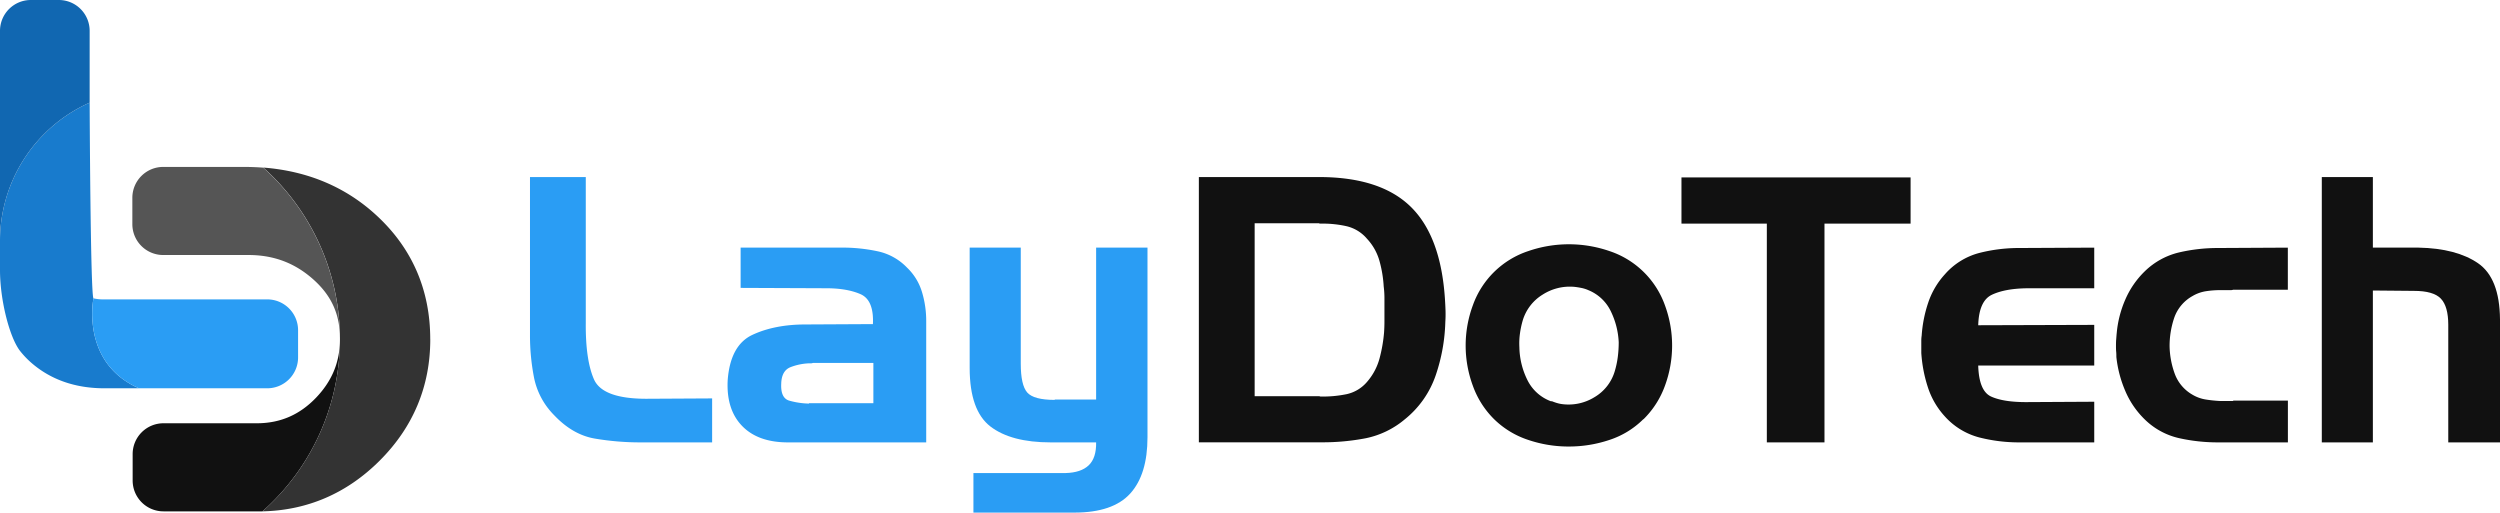
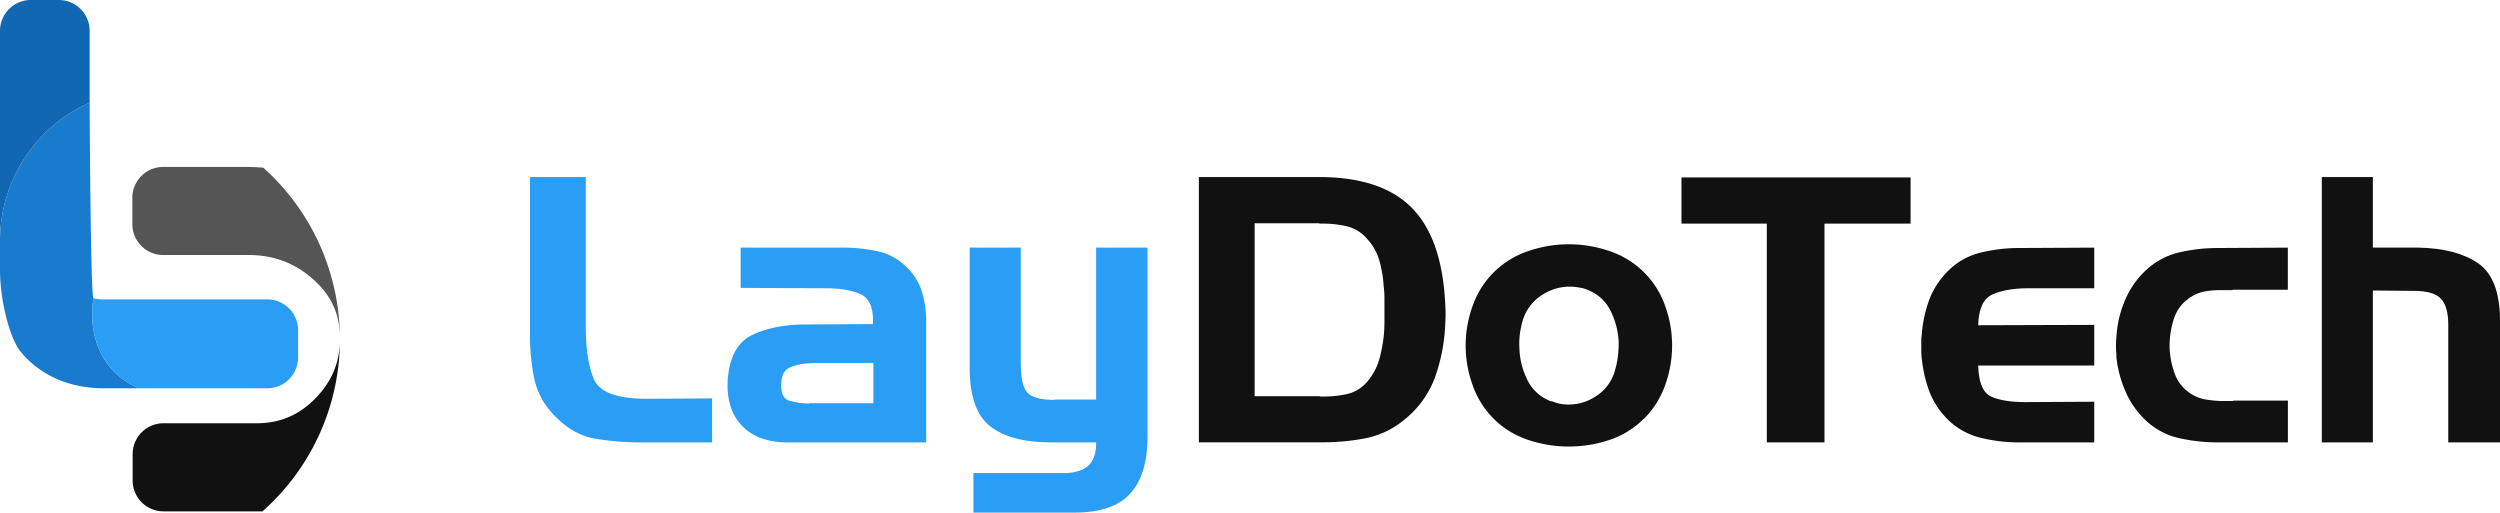
<svg xmlns="http://www.w3.org/2000/svg" viewBox="0 0 1445 296.28">
  <g id="Ebene_2" data-name="Ebene 2">
    <g id="Ebene_1-2" data-name="Ebene 1">
      <path d="M196.46,197.88a132.7,132.7,0,0,1-44.76,97.69l-2.48,0-54.72,0a17.83,17.83,0,0,1-17.83-17.83V262.47A17.82,17.82,0,0,1,94.5,244.65l53.88,0c13.6,0,24.85-4.87,34.39-14.88,8.8-9.23,13.3-19.68,13.69-31.87" style="fill:#111" />
-       <path d="M248.7,196.12c0,27.19-9.88,50.84-29.37,70.25-18.88,18.79-41.62,28.61-67.63,29.2a132.7,132.7,0,0,0,44.76-97.69v-.14q.06-1.68,0-3.39v0c0-.09,0-.19,0-.29v-.21a132.74,132.74,0,0,0-44.29-97c25.8,2,47.79,11.32,65.51,27.71,20.59,19,31,43.11,31,71.55" style="fill:#333" />
      <path d="M196.45,193.83c-.38-13.1-5.31-23.4-15.47-32.43-10.62-9.42-22.81-14-37.28-14l-49.37,0A17.83,17.83,0,0,1,76.5,129.61v-15.3A17.84,17.84,0,0,1,94.33,96.48l46.82,0c3.74,0,7.41.15,11,.43a132.74,132.74,0,0,1,44.29,97" style="fill:#555" />
      <path d="M80.29,224.43H60.35c-16.86,0-31.11-5-42.36-14.84a50.65,50.65,0,0,1-6.34-6.67C5.46,195.06,0,173.26,0,156.18v-17A87.47,87.47,0,0,1,51.82,59.33s.45,111.12,2.2,113.1a44.14,44.14,0,0,0-.67,6.31c-.5,11.24,1.75,34.62,26.94,45.69" style="fill:#187bcd" />
      <path d="M51.82,17.83v41.5A87.47,87.47,0,0,0,0,139.22V17.83A17.83,17.83,0,0,1,17.83,0H34A17.83,17.83,0,0,1,51.82,17.83" style="fill:#1167b1" />
      <path d="M172.29,190.87V206.6a17.83,17.83,0,0,1-17.83,17.83H80.29C55.1,213.36,52.85,190,53.35,178.74a44.14,44.14,0,0,1,.67-6.31,24.12,24.12,0,0,0,6.2.61h94.24a17.83,17.83,0,0,1,17.83,17.83" style="fill:#2a9df4" />
      <path d="M343.6,253.46q-12.71-2.25-23.39-13.57a42.71,42.71,0,0,1-11.53-21.57,126.81,126.81,0,0,1-2.35-24.56V102.34h32.25v84.15q-.21,21.38,4.7,32.69t30.33,11.31l38-.21V255.7h-40.8a157.23,157.23,0,0,1-27.23-2.24" style="fill:#2a9df4" />
      <path d="M489,143.13a97,97,0,0,1,18.91,2.25,33.08,33.08,0,0,1,16.34,9.29,32.37,32.37,0,0,1,8.65,14.1,57.43,57.43,0,0,1,2.45,16.66V255.7H455.42q-17.3,0-26.49-9.51t-8.33-26.37q1.5-20.3,14.31-26.28t30.55-6l39.09-.21q.63-13.89-7.16-17.3t-19.76-3.42l-49.55-.21V143.13Zm-21.36,89.93h37.17V209.78h-35a1.94,1.94,0,0,1-.85.21H468a33.2,33.2,0,0,0-11.11,2.24c-3.41,1.36-5.19,4.52-5.34,9.51q-.42,8.32,4.6,9.82a45,45,0,0,0,11.42,1.71Z" style="fill:#2a9df4" />
      <path d="M609.64,230.92h23.92V143.13h29.69V252.71q0,21.57-10,32.57t-32.26,11H562.64V273.43h53.19q9-.23,13.45-4.49t4.28-13.24H607.28q-22.85,0-34.81-9.19t-12-33.74V143.13H590V210.2q0,12.39,3.74,16.66t15.92,4.28Z" style="fill:#2a9df4" />
      <path d="M763.21,102.34q35,.21,52.33,17.3T835.19,173q.21,3.19.32,6.41t-.11,6.62a103.69,103.69,0,0,1-5.55,30.86,55.67,55.67,0,0,1-17.94,25.53,50.78,50.78,0,0,1-22.54,10.89,131.88,131.88,0,0,1-25.31,2.35H692.94V102.34Zm-.64,26.7H725.19V229h37.38a2.12,2.12,0,0,0,1,.21h1a68.45,68.45,0,0,0,13.78-1.38,21.52,21.52,0,0,0,11.85-7.16,34.29,34.29,0,0,0,7.16-13.46A85.07,85.07,0,0,0,800,192.05c.14-2.14.21-4.27.21-6.41V172.5a54.91,54.91,0,0,0-.43-6.94,69.31,69.31,0,0,0-2.45-14.74A31,31,0,0,0,790.12,138a22.05,22.05,0,0,0-11.85-7.26,63.17,63.17,0,0,0-13.78-1.5h-1.92Z" style="fill:#111" />
      <path d="M949.89,242.24a49.43,49.43,0,0,1-19.54,12,73.38,73.38,0,0,1-23.61,3.85,72.35,72.35,0,0,1-23.49-3.85,50.81,50.81,0,0,1-19.44-11.74A51.56,51.56,0,0,1,851.32,223a67.07,67.07,0,0,1,0-46.56,51,51,0,0,1,32-31.3,71.88,71.88,0,0,1,47,0,51.08,51.08,0,0,1,32,31.3,67.22,67.22,0,0,1,0,46.56,51.71,51.71,0,0,1-12.5,19.44Zm-53.18-10.46a28.37,28.37,0,0,0,2.88,1.06,20.67,20.67,0,0,0,2.67.65,28.54,28.54,0,0,0,19.22-3.85,25.93,25.93,0,0,0,12-15.59,50.92,50.92,0,0,0,1.61-7.8,67.34,67.34,0,0,0,.53-8.44A45.53,45.53,0,0,0,931.09,180a24.67,24.67,0,0,0-13-12.28,18.93,18.93,0,0,0-4-1.28c-1.43-.29-2.78-.5-4.06-.64a29.06,29.06,0,0,0-18.37,4.48,26.36,26.36,0,0,0-11.54,15,52.05,52.05,0,0,0-1.6,7.59,41.72,41.72,0,0,0-.32,7.79,44.17,44.17,0,0,0,4.59,18.9,24.71,24.71,0,0,0,14,12.5Z" style="fill:#111" />
      <polygon points="971.89 129.25 971.89 102.55 1104.32 102.55 1104.32 129.25 1054.55 129.25 1054.55 255.7 1021.23 255.7 1021.23 129.25 971.89 129.25" style="fill:#111" />
      <path d="M1143.94,252.82a40.51,40.51,0,0,1-19.76-12.07,45.76,45.76,0,0,1-9.93-17.09,80.49,80.49,0,0,1-3.74-19.65v-7.16a19.4,19.4,0,0,1,.22-2.88,75.21,75.21,0,0,1,3.73-18.9,46,46,0,0,1,9.72-16.56,39.85,39.85,0,0,1,19.76-12.28,92.8,92.8,0,0,1,23.17-2.88l43.36-.22v23.5h-39.3q-12.39.21-19.86,3.74t-7.9,17.62l67.06-.21v23.49h-67.06q.42,14.74,7.47,17.94t20.08,3.21l39.51-.22v23.5h-43.36a92.8,92.8,0,0,1-23.17-2.88" style="fill:#111" />
      <path d="M1290.78,231.56h31.62V255.7H1282a103,103,0,0,1-22.54-2.46,41.41,41.41,0,0,1-19.76-10.78,50.48,50.48,0,0,1-11.32-16.56,67.83,67.83,0,0,1-5.12-19.54c0-1,0-2-.11-3.1s-.11-2.1-.11-3.1c0-1.28,0-2.56.11-3.84s.18-2.56.32-3.85a62,62,0,0,1,4.91-19.22,50.86,50.86,0,0,1,11.32-16.45,42.32,42.32,0,0,1,19.76-10.89,98.92,98.92,0,0,1,22.54-2.56l40.37-.22v24.35h-31.62a4.12,4.12,0,0,1-1.38.22h-6.09a52.93,52.93,0,0,0-8.33.64,21.65,21.65,0,0,0-7.69,2.78,23,23,0,0,0-10.57,12.6,50.76,50.76,0,0,0-2.67,16.44,49.39,49.39,0,0,0,3,15.92,23.12,23.12,0,0,0,10.25,12.07,21.63,21.63,0,0,0,7.69,2.77,77,77,0,0,0,8.33.86h7.47Z" style="fill:#111" />
      <path d="M1371.52,102.34v40.79H1398q21.78.44,34.28,9T1445,184.57V255.7h-29.9V187.78q0-10.68-4.28-15.17t-15.59-4.48l-23.71-.22V255.7H1342V102.34Z" style="fill:#111" />
    </g>
  </g>
</svg>